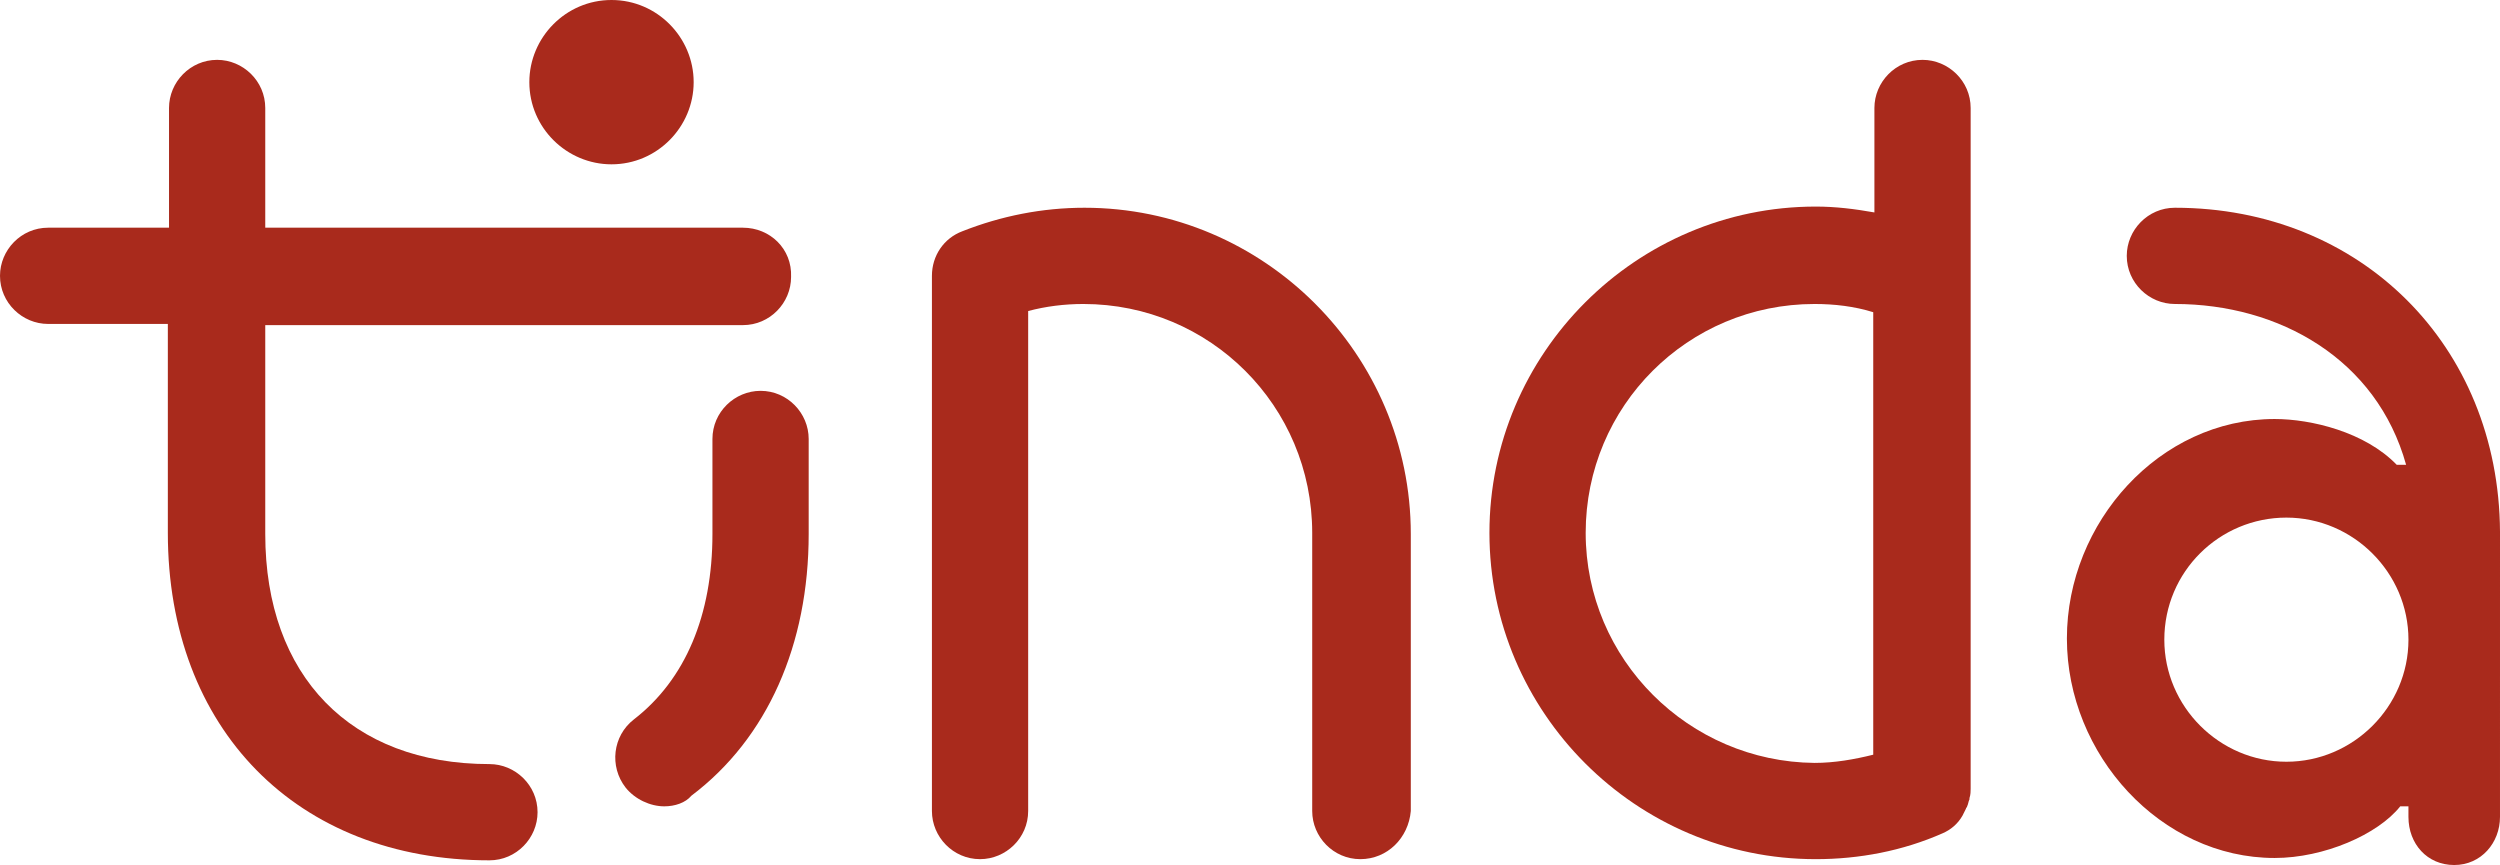
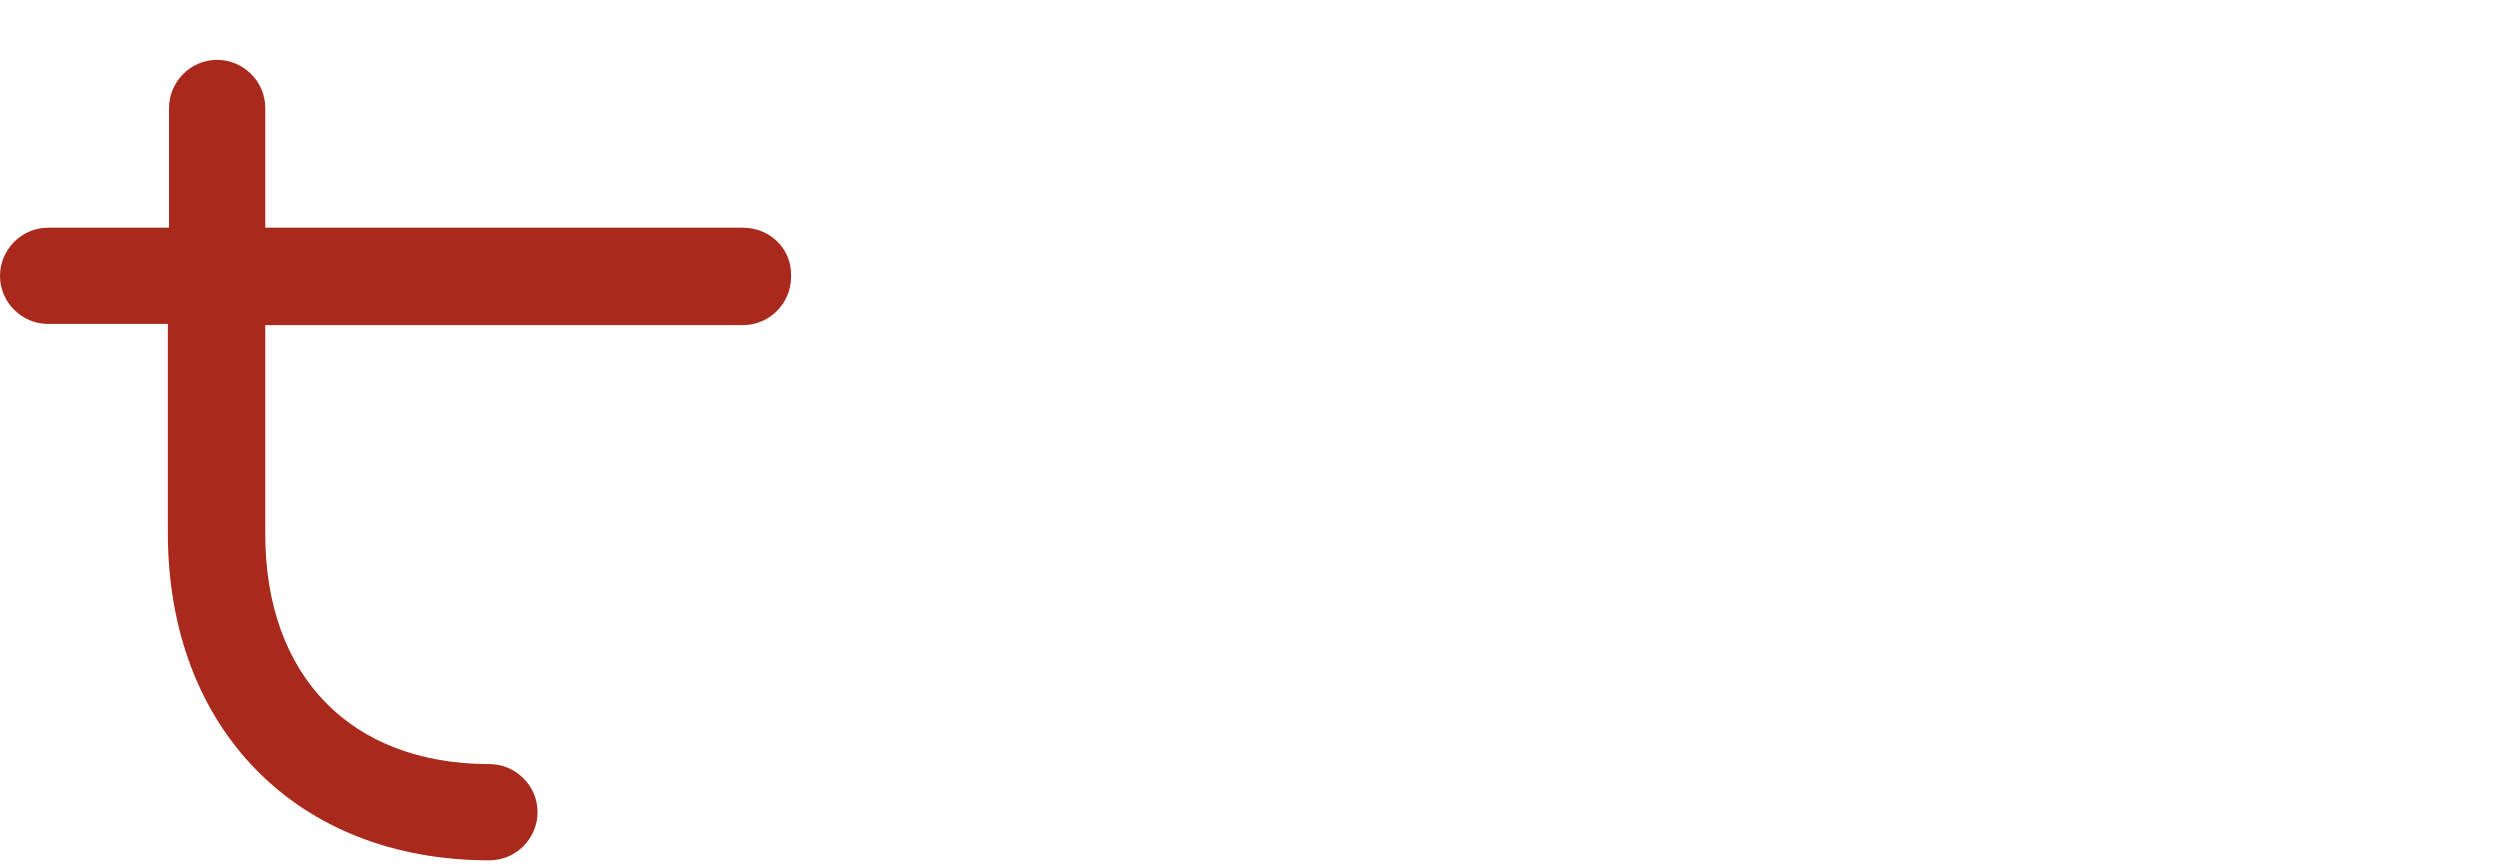
<svg xmlns="http://www.w3.org/2000/svg" xmlns:ns1="http://sodipodi.sourceforge.net/DTD/sodipodi-0.dtd" xmlns:ns2="http://www.inkscape.org/namespaces/inkscape" version="1.1" id="Calque_1" x="0px" y="0px" viewBox="0 0 213 73.7" xml:space="preserve" ns1:docname="tinda_logo_rouge-01_bastien.svg" width="213" height="73.7" ns2:version="1.2.2 (b0a8486541, 2022-12-01)">
  <defs id="defs25" />
  <ns1:namedview id="namedview23" pagecolor="#ffffff" bordercolor="#666666" borderopacity="1.0" ns2:showpageshadow="2" ns2:pageopacity="0.0" ns2:pagecheckerboard="0" ns2:deskcolor="#d1d1d1" showgrid="false" ns2:zoom="2.8088209" ns2:cx="113.03676" ns2:cy="51.623085" ns2:window-width="1600" ns2:window-height="831" ns2:window-x="0" ns2:window-y="32" ns2:window-maximized="1" ns2:current-layer="Calque_1" />
  <style type="text/css" id="style2">
	.st0{fill:#A92A1C;}
</style>
  <g id="g20" transform="translate(-40.9,-38.7)">
    <g id="g6">
-       <path class="st0" d="m 100,45.7 c 0,3.8 -3.1,7 -7,7 -3.8,0 -7,-3.1 -7,-7 0,-3.8 3.1,-7 7,-7 3.9,0 7,3.2 7,7" id="path4" />
-     </g>
+       </g>
    <path class="st0" d="M 104.2,58.1 H 63.5 V 47.9 c 0,-2.3 -1.9,-4.1 -4.1,-4.1 -2.3,0 -4.1,1.9 -4.1,4.1 V 58.1 H 45 c -2.3,0 -4.1,1.9 -4.1,4.1 0,2.3 1.9,4.1 4.1,4.1 h 10.2 v 17.8 c 0,16.7 11,27.9 27.4,27.9 2.3,0 4.1,-1.9 4.1,-4.1 0,-2.3 -1.9,-4.1 -4.1,-4.1 -11.8,0 -19.1,-7.5 -19.1,-19.6 V 66.4 h 40.7 c 2.3,0 4.1,-1.9 4.1,-4.1 0.1,-2.4 -1.8,-4.2 -4.1,-4.2 z" id="path8" />
-     <path class="st0" d="m 226.2,56.4 c -2.3,0 -4.1,1.9 -4.1,4.1 0,2.3 1.9,4.1 4.1,4.1 8.9,0 17.2,4.7 19.7,13.7 h -0.8 c -2.7,-2.8 -7.3,-3.9 -10.4,-3.9 -9.8,0 -17.7,8.8 -17.7,18.7 0,9.9 8,18.7 17.7,18.7 4.2,0 8.8,-2 10.7,-4.4 h 0.7 v 0.9 c 0,2.3 1.6,4.1 3.9,4.1 2.3,0 3.9,-1.9 3.9,-4.1 V 84 C 253.8,68.1 242,56.4 226.2,56.4 Z m 9.5,47.2 c -5.7,0 -10.4,-4.7 -10.4,-10.4 0,-5.8 4.7,-10.4 10.4,-10.4 5.7,0 10.4,4.7 10.4,10.4 0,5.7 -4.7,10.4 -10.4,10.4 z" id="path10" />
    <g id="g14">
-       <path class="st0" d="m 156.8,111.9 c -2.3,0 -4.1,-1.9 -4.1,-4.1 V 84.1 c 0,-10.8 -8.7,-19.5 -19.5,-19.5 -1.6,0 -3.2,0.2 -4.7,0.6 v 42.6 c 0,2.3 -1.9,4.1 -4.1,4.1 -2.3,0 -4.1,-1.9 -4.1,-4.1 V 62.2 c 0,-1.7 1,-3.2 2.6,-3.8 3.3,-1.3 6.8,-2 10.4,-2 15.3,0 27.8,12.5 27.8,27.8 v 23.6 c -0.2,2.3 -2,4.1 -4.3,4.1 z" id="path12" />
-     </g>
-     <path class="st0" d="m 208.1,108.2 c 0.1,-0.2 0.2,-0.4 0.3,-0.6 0,-0.1 0.1,-0.1 0.1,-0.2 0.1,-0.2 0.1,-0.4 0.2,-0.6 0,0 0,-0.1 0,-0.1 0.1,-0.3 0.1,-0.6 0.1,-0.8 v -58 c 0,-2.3 -1.9,-4.1 -4.1,-4.1 -2.3,0 -4.1,1.9 -4.1,4.1 v 8.9 c -1.7,-0.3 -3.3,-0.5 -5,-0.5 -15.3,0 -27.8,12.5 -27.8,27.8 0,15.3 12.5,27.8 27.8,27.8 3.7,0 7.4,-0.7 10.8,-2.2 0.7,-0.3 1.3,-0.8 1.7,-1.5 0,0.1 0,0.1 0,0 z M 176,84.1 c 0,-10.8 8.7,-19.5 19.5,-19.5 1.7,0 3.4,0.2 5,0.7 V 103 c -1.6,0.4 -3.3,0.7 -5,0.7 C 184.8,103.6 176,94.9 176,84.1 Z" id="path16" />
-     <path class="st0" d="m 97.5,107.4 c -1.2,0 -2.5,-0.6 -3.3,-1.6 -1.4,-1.8 -1.1,-4.4 0.7,-5.8 4.4,-3.4 6.7,-8.9 6.7,-15.8 v -8.1 c 0,-2.3 1.9,-4.1 4.1,-4.1 2.3,0 4.1,1.9 4.1,4.1 v 8.1 c 0,9.4 -3.5,17.4 -10,22.3 -0.5,0.6 -1.4,0.9 -2.3,0.9 z" id="path18" />
+       </g>
  </g>
</svg>